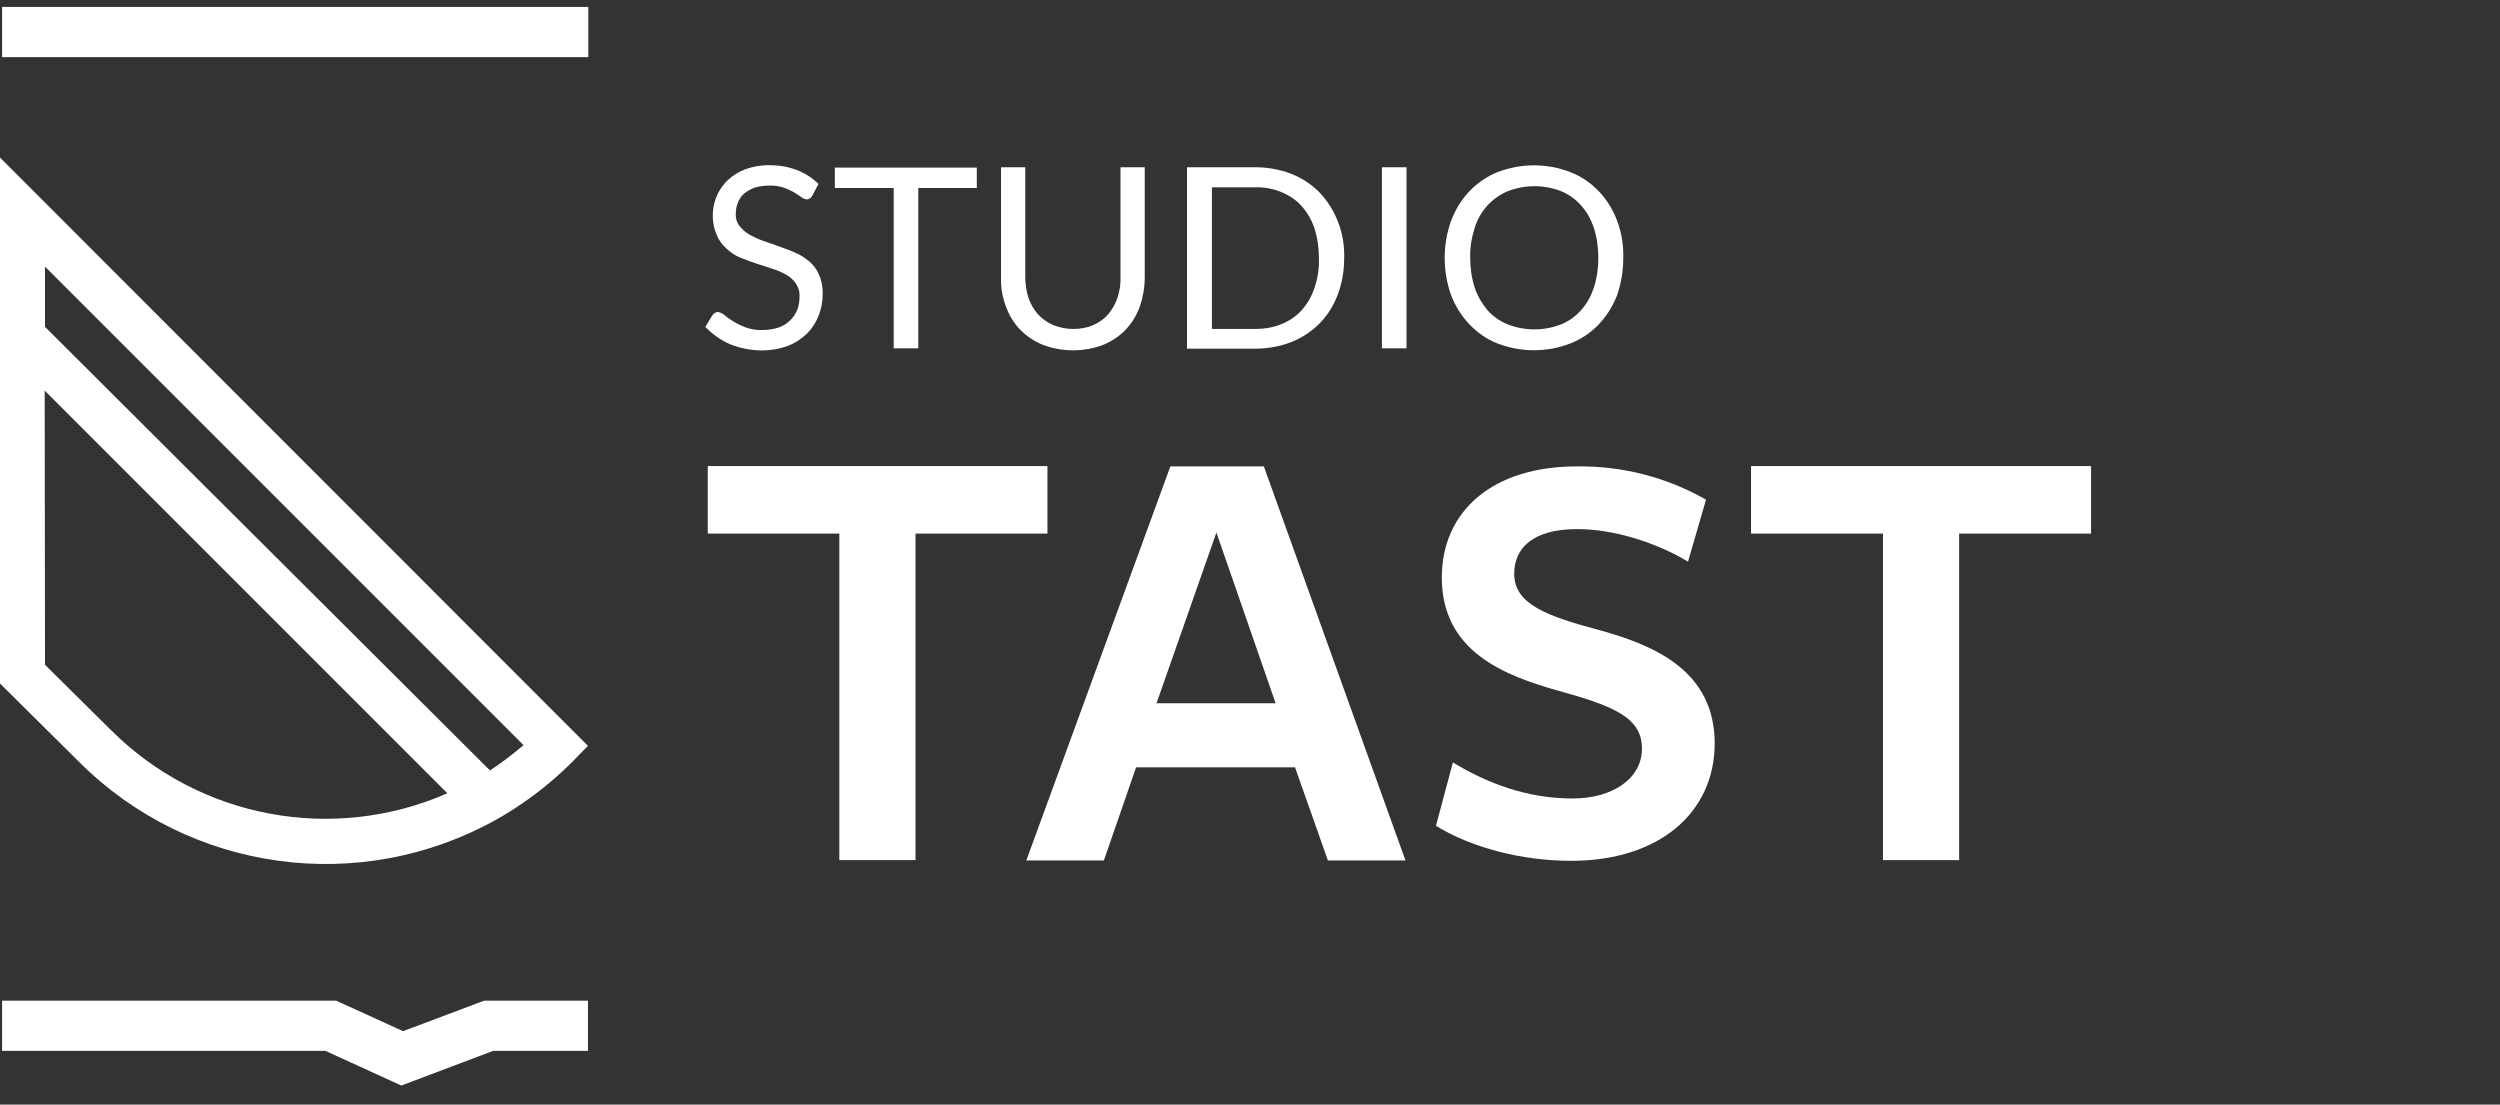
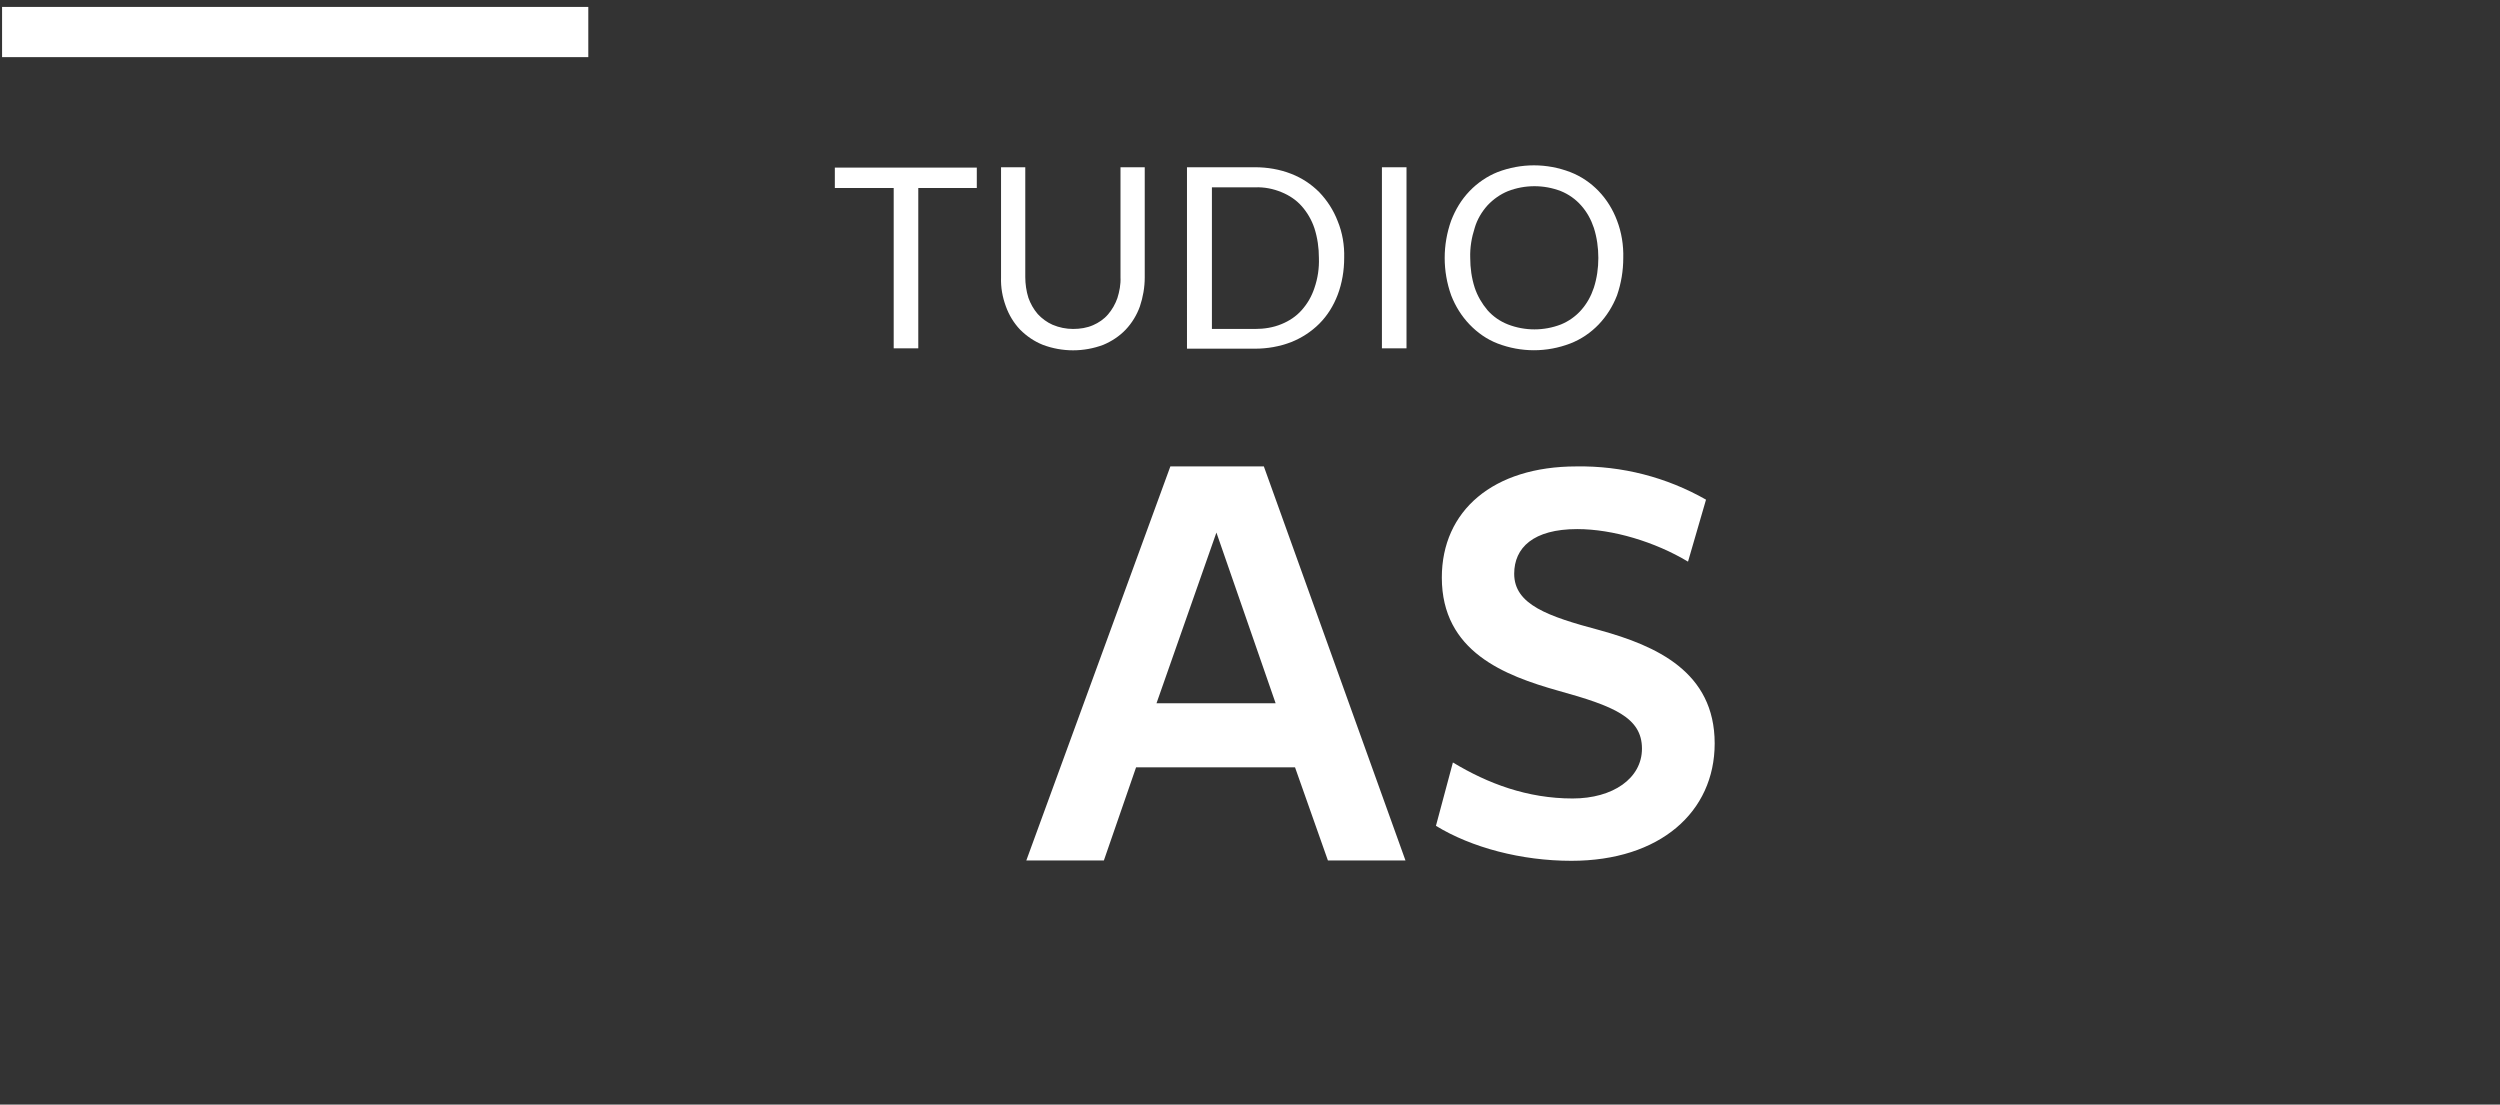
<svg xmlns="http://www.w3.org/2000/svg" version="1.1" id="Layer_1" x="0px" y="0px" viewBox="0 0 722 319" style="enable-background:new 0 0 722 319;" xml:space="preserve">
  <rect x="0" y="0" width="722" height="319" fill="#333333" stroke="none" />
  <style type="text/css">
	.st0{fill:#FFFFFF;}
</style>
-   <path class="st0" d="M264.4,154.1v94.3h-22v-94.3h-38v-19.5h98.1v19.5H264.4z" />
  <path class="st0" d="M405.9,248.5h-22.4l-9.5-26.9h-45.9l-9.3,26.9h-22.4L338,134.7h27L405.9,248.5z M351.3,153.8L334,203.1h34.4  L351.3,153.8z" />
  <path class="st0" d="M474.2,216.2c0-9-8.2-12.3-24.1-16.7c-15.6-4.4-33.7-11.3-33.7-32.7c0-19.3,14.8-32.1,38.9-32.1  c13.1-0.2,26,3.1,37.4,9.6l-5.2,17.9c-9.5-5.7-21.7-9.4-32-9.4c-12.7,0-18.2,5.4-18.2,12.9c0,8.9,9.7,12.3,24.7,16.3  c16.3,4.5,33.2,12,33.2,32.7c0,19.8-15.8,33.9-41.4,33.9c-14.4,0-28.8-3.8-39.1-10.1l4.9-18.3c10.1,6.1,21.5,10.4,34.6,10.4  C465.8,230.6,474.2,224.8,474.2,216.2z" />
-   <path class="st0" d="M565.8,154.1v94.3h-22v-94.3h-38.1v-19.5h98.2v19.5H565.8z" />
-   <path class="st0" d="M234.6,56.5c-0.2,0.3-0.4,0.6-0.7,0.8c-0.3,0.2-0.6,0.3-1,0.3c-0.5-0.1-1-0.3-1.4-0.6c-0.7-0.5-1.4-1-2.1-1.4  c-1-0.6-2-1-3-1.4c-1.4-0.4-2.8-0.7-4.3-0.6c-1.4,0-2.8,0.2-4.2,0.6c-1.1,0.4-2.1,1-3,1.7c-0.8,0.7-1.4,1.6-1.8,2.6  c-0.4,1-0.6,2.1-0.6,3.2c-0.1,1.3,0.3,2.6,1.1,3.6c0.8,1,1.7,1.8,2.9,2.5c1.3,0.7,2.6,1.3,4,1.8c1.5,0.5,3,1,4.6,1.6  s3.1,1.1,4.6,1.8c1.5,0.6,2.8,1.5,4,2.5c1.2,1,2.2,2.3,2.8,3.8c0.8,1.7,1.1,3.6,1.1,5.5c0,2.2-0.4,4.4-1.2,6.4  c-0.8,2-1.9,3.7-3.4,5.2c-1.6,1.5-3.4,2.7-5.5,3.5c-2.4,0.9-4.9,1.3-7.4,1.3c-3.2,0-6.3-0.6-9.3-1.8c-2.7-1.2-5.1-2.9-7.1-5l2-3.3  c0.2-0.3,0.4-0.5,0.7-0.7c0.3-0.2,0.6-0.3,0.9-0.3c0.7,0.1,1.3,0.4,1.8,0.8c0.7,0.6,1.5,1.2,2.5,1.8c1.1,0.7,2.3,1.3,3.6,1.8  c1.6,0.6,3.4,0.9,5.1,0.8c1.5,0,3-0.2,4.5-0.7c1.2-0.4,2.4-1.1,3.3-2c0.9-0.8,1.6-1.9,2.1-3c0.5-1.2,0.7-2.6,0.7-3.9  c0.1-1.4-0.3-2.7-1.1-3.9c-0.7-1-1.7-1.9-2.8-2.5c-1.3-0.7-2.6-1.3-4-1.7l-4.6-1.5c-1.6-0.5-3.1-1.1-4.6-1.7c-1.5-0.6-2.8-1.5-4-2.6  c-1.2-1.1-2.2-2.4-2.8-3.9c-2.3-5.4-1.1-11.7,3.1-15.8c1.5-1.4,3.2-2.5,5.1-3.2c2.2-0.8,4.6-1.2,6.9-1.2c2.7,0,5.4,0.4,8,1.4  c2.4,0.9,4.5,2.3,6.3,4L234.6,56.5z" />
  <path class="st0" d="M282.1,48.3v6h-16.9v46.3h-7.1V54.3h-17v-5.9H282.1z" />
  <path class="st0" d="M309.9,95c2,0,4-0.3,5.8-1.1c1.6-0.7,3.1-1.7,4.3-3.1c1.2-1.4,2.1-3,2.7-4.7c0.6-1.9,1-4,0.9-6V48.3h7v31.8  c0,2.9-0.5,5.7-1.4,8.4c-0.9,2.5-2.3,4.8-4.1,6.7c-1.8,1.9-4.1,3.4-6.5,4.4c-5.6,2.1-11.8,2.1-17.4,0c-2.5-1-4.7-2.5-6.6-4.4  c-1.8-1.9-3.2-4.2-4.1-6.7c-1-2.7-1.5-5.5-1.4-8.4V48.3h7v31.7c0,2,0.3,4.1,0.9,6c0.6,1.7,1.5,3.3,2.7,4.7c1.2,1.3,2.7,2.4,4.3,3.1  C305.9,94.6,307.9,95,309.9,95z" />
  <path class="st0" d="M388.2,74.5c0,3.6-0.6,7.3-1.9,10.7c-1.2,3.1-2.9,5.9-5.3,8.3c-2.3,2.3-5.1,4.1-8.1,5.3  c-3.4,1.3-6.9,1.9-10.5,1.9h-19.6V48.3h19.6c3.6,0,7.2,0.6,10.5,1.9c3.1,1.2,5.8,3,8.1,5.3c2.3,2.4,4.1,5.2,5.3,8.3  C387.7,67.2,388.3,70.8,388.2,74.5z M380.9,74.5c0-2.9-0.4-5.8-1.3-8.6c-0.8-2.4-2.1-4.6-3.7-6.4c-1.6-1.8-3.6-3.1-5.8-4  c-2.4-1-5-1.5-7.6-1.4H350v40.9h12.5c2.6,0,5.2-0.4,7.6-1.4c2.2-0.9,4.2-2.2,5.8-4c1.7-1.9,2.9-4,3.7-6.4  C380.6,80.3,381,77.4,380.9,74.5L380.9,74.5z" />
  <path class="st0" d="M406.2,100.6h-7.1V48.3h7.1V100.6z" />
  <path class="st0" d="M468.8,74.5c0,3.7-0.6,7.3-1.8,10.8c-1.2,3.1-3,6-5.3,8.4c-2.3,2.4-5.1,4.3-8.2,5.5c-6.8,2.6-14.2,2.6-21,0  c-3.1-1.2-5.8-3.1-8.1-5.5c-2.3-2.4-4.1-5.3-5.3-8.4c-2.5-7-2.5-14.6,0-21.6c1.2-3.1,2.9-6,5.3-8.5c2.3-2.4,5.1-4.3,8.1-5.5  c6.8-2.6,14.2-2.6,21,0c3.1,1.2,5.9,3.1,8.2,5.5c2.3,2.4,4.1,5.3,5.3,8.5C468.3,67.1,468.9,70.8,468.8,74.5z M461.6,74.5  c0-2.9-0.4-5.9-1.3-8.7c-0.8-2.4-2-4.6-3.7-6.5c-1.6-1.8-3.6-3.2-5.8-4.1c-4.9-1.9-10.4-1.9-15.3,0c-2.2,0.9-4.2,2.3-5.9,4.1  c-1.7,1.9-3,4.1-3.7,6.5c-0.9,2.8-1.4,5.7-1.3,8.7c0,2.9,0.4,5.8,1.3,8.6c0.8,2.4,2.1,4.6,3.7,6.5c1.6,1.8,3.6,3.2,5.9,4.1  c4.9,1.9,10.4,1.9,15.3,0c2.2-0.9,4.2-2.3,5.8-4.1c1.7-1.9,2.9-4.1,3.7-6.5C461.2,80.3,461.6,77.4,461.6,74.5z" />
-   <polygon class="st0" points="115.9,313.5 94,303.5 0.6,303.5 0.6,289 97.1,289 116.4,297.8 139.8,289 169.8,289 169.8,303.5   142.4,303.5 " />
  <rect x="0.6" y="2" class="st0" width="169.3" height="14.5" />
-   <path class="st0" d="M169.8,215.4L0,45.5v151.9L22.8,220c32,32,81.3,38.7,120.7,16.6c2.5-1.4,4.9-2.9,7.2-4.5l0.3-0.2l0,0  c5.1-3.5,9.9-7.5,14.3-11.9L169.8,215.4z M32,210.8L13,192l-0.1-79.2l116.3,116.3C96.1,243.6,57.5,236.3,32,210.8z M141.5,222.5  L13,94.4V77l138.2,138.2C148.1,217.8,144.9,220.3,141.5,222.5z" />
</svg>